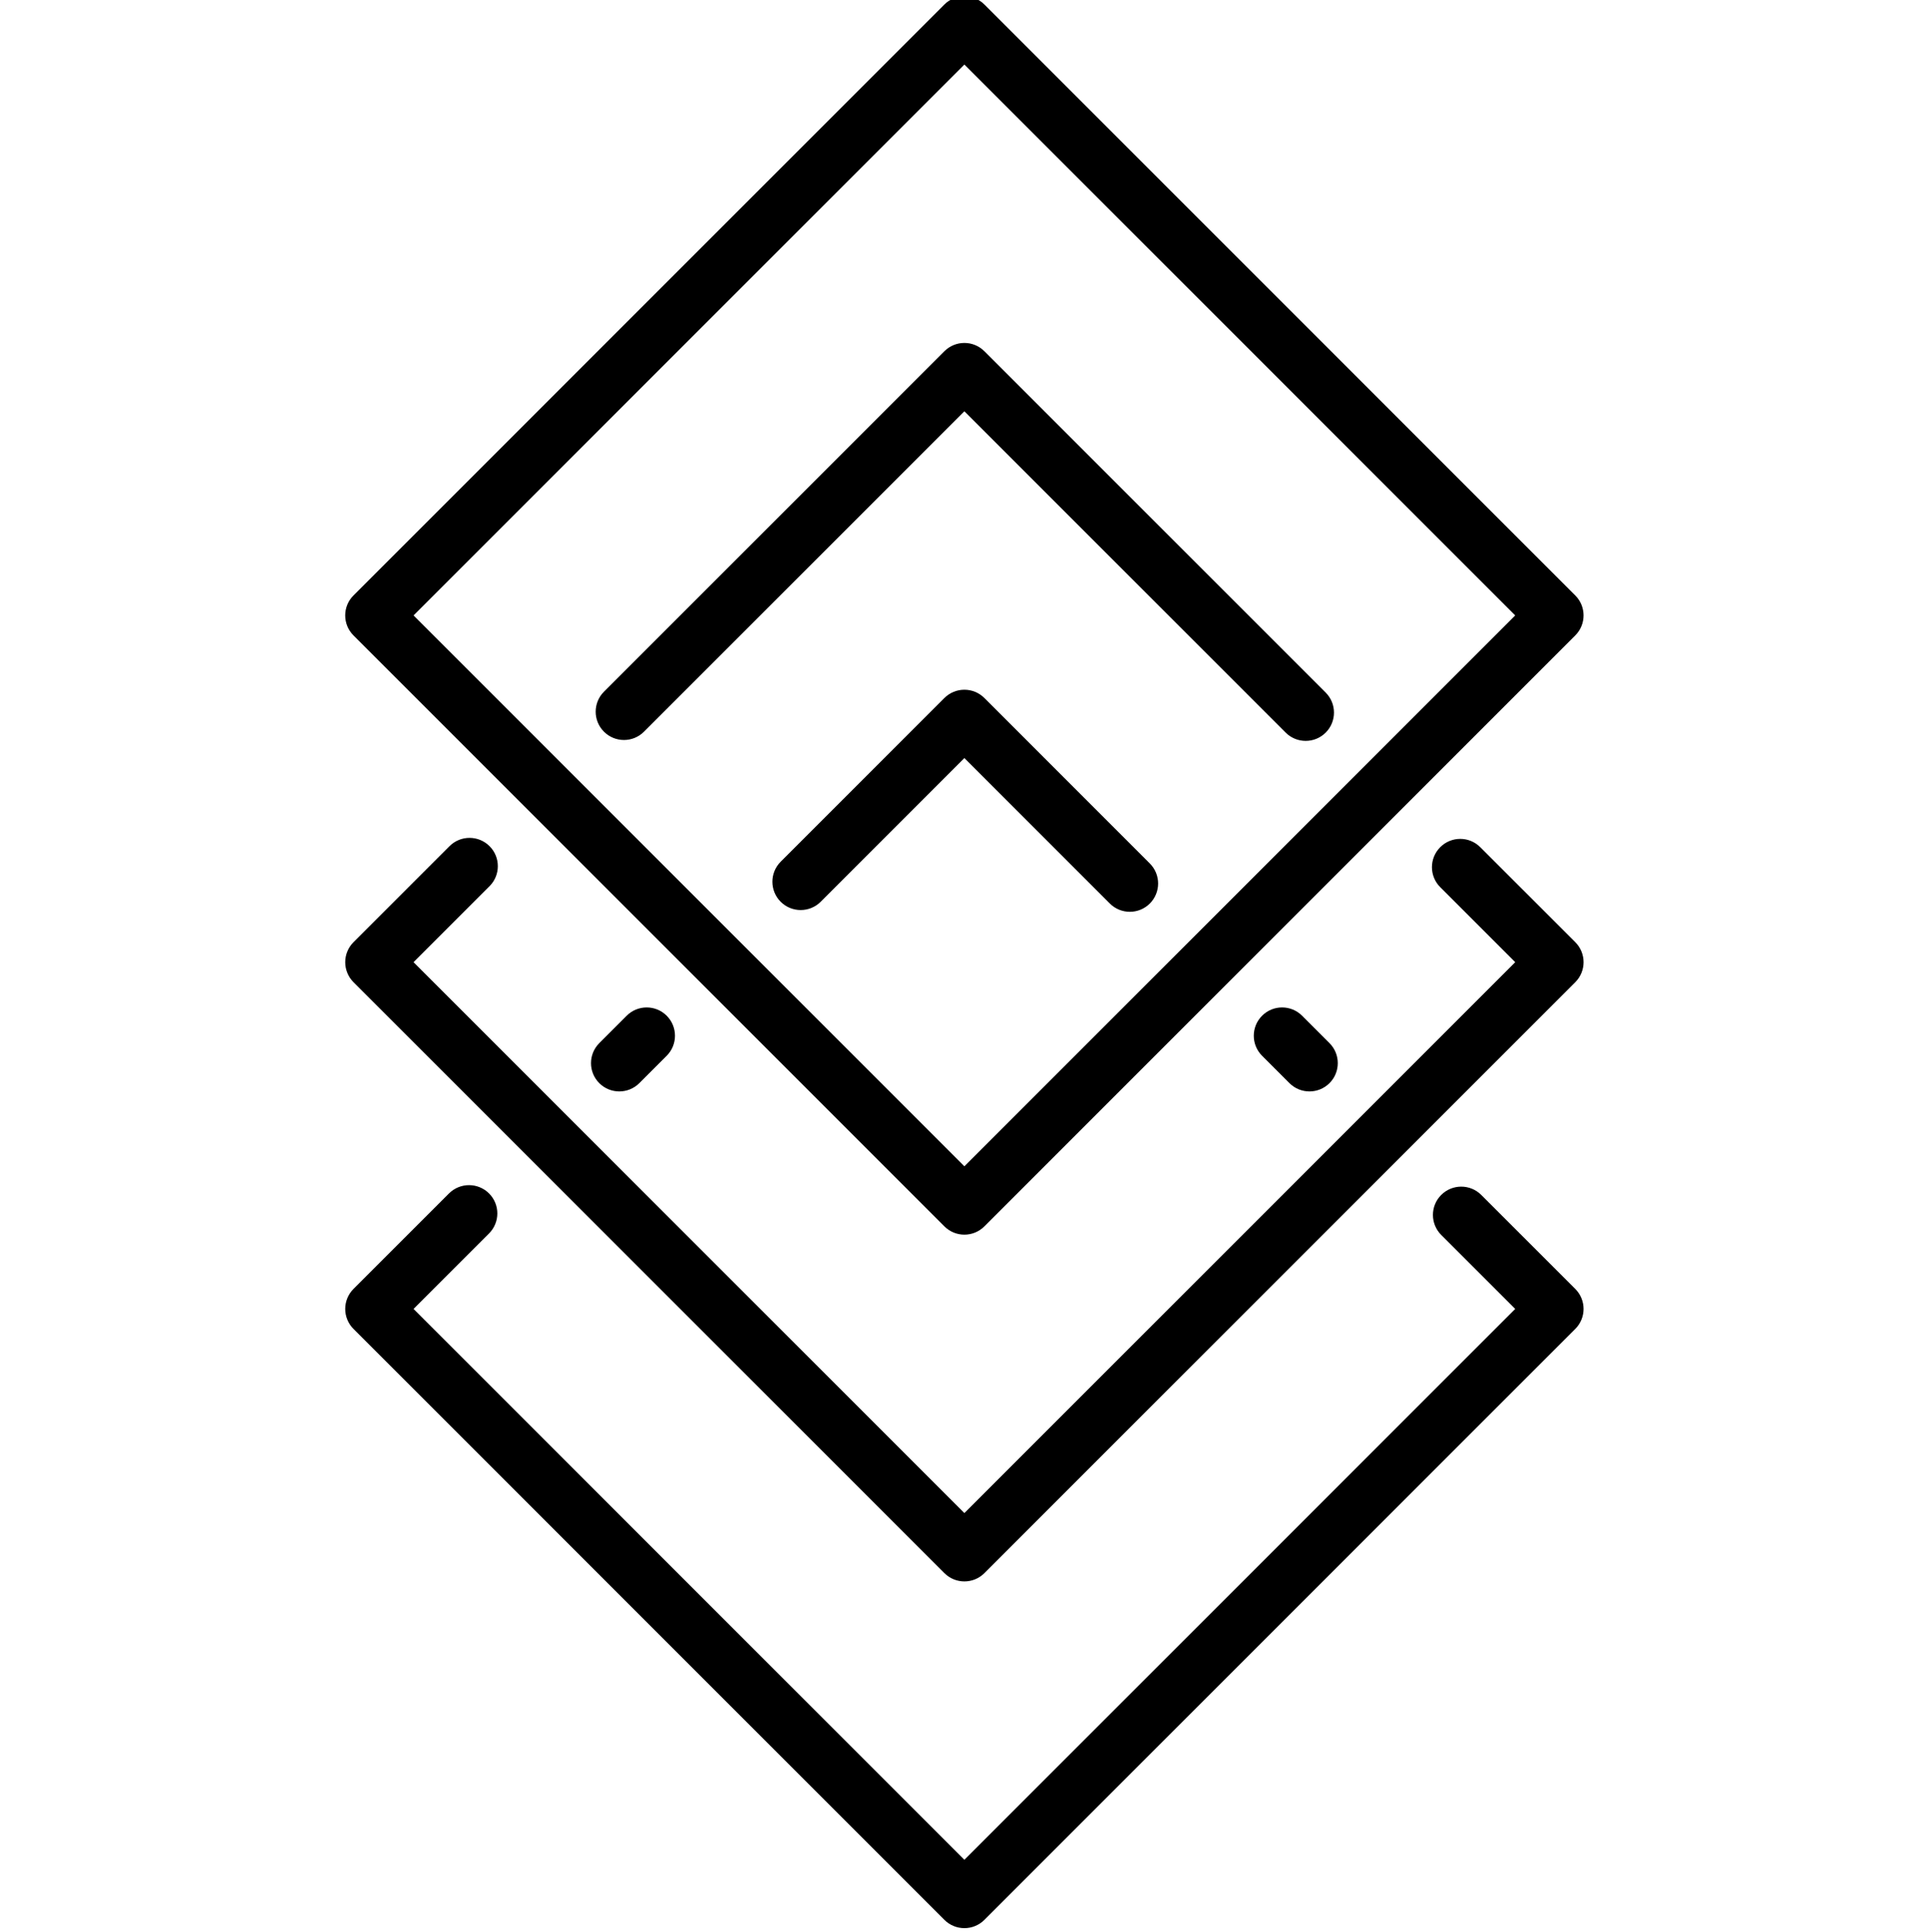
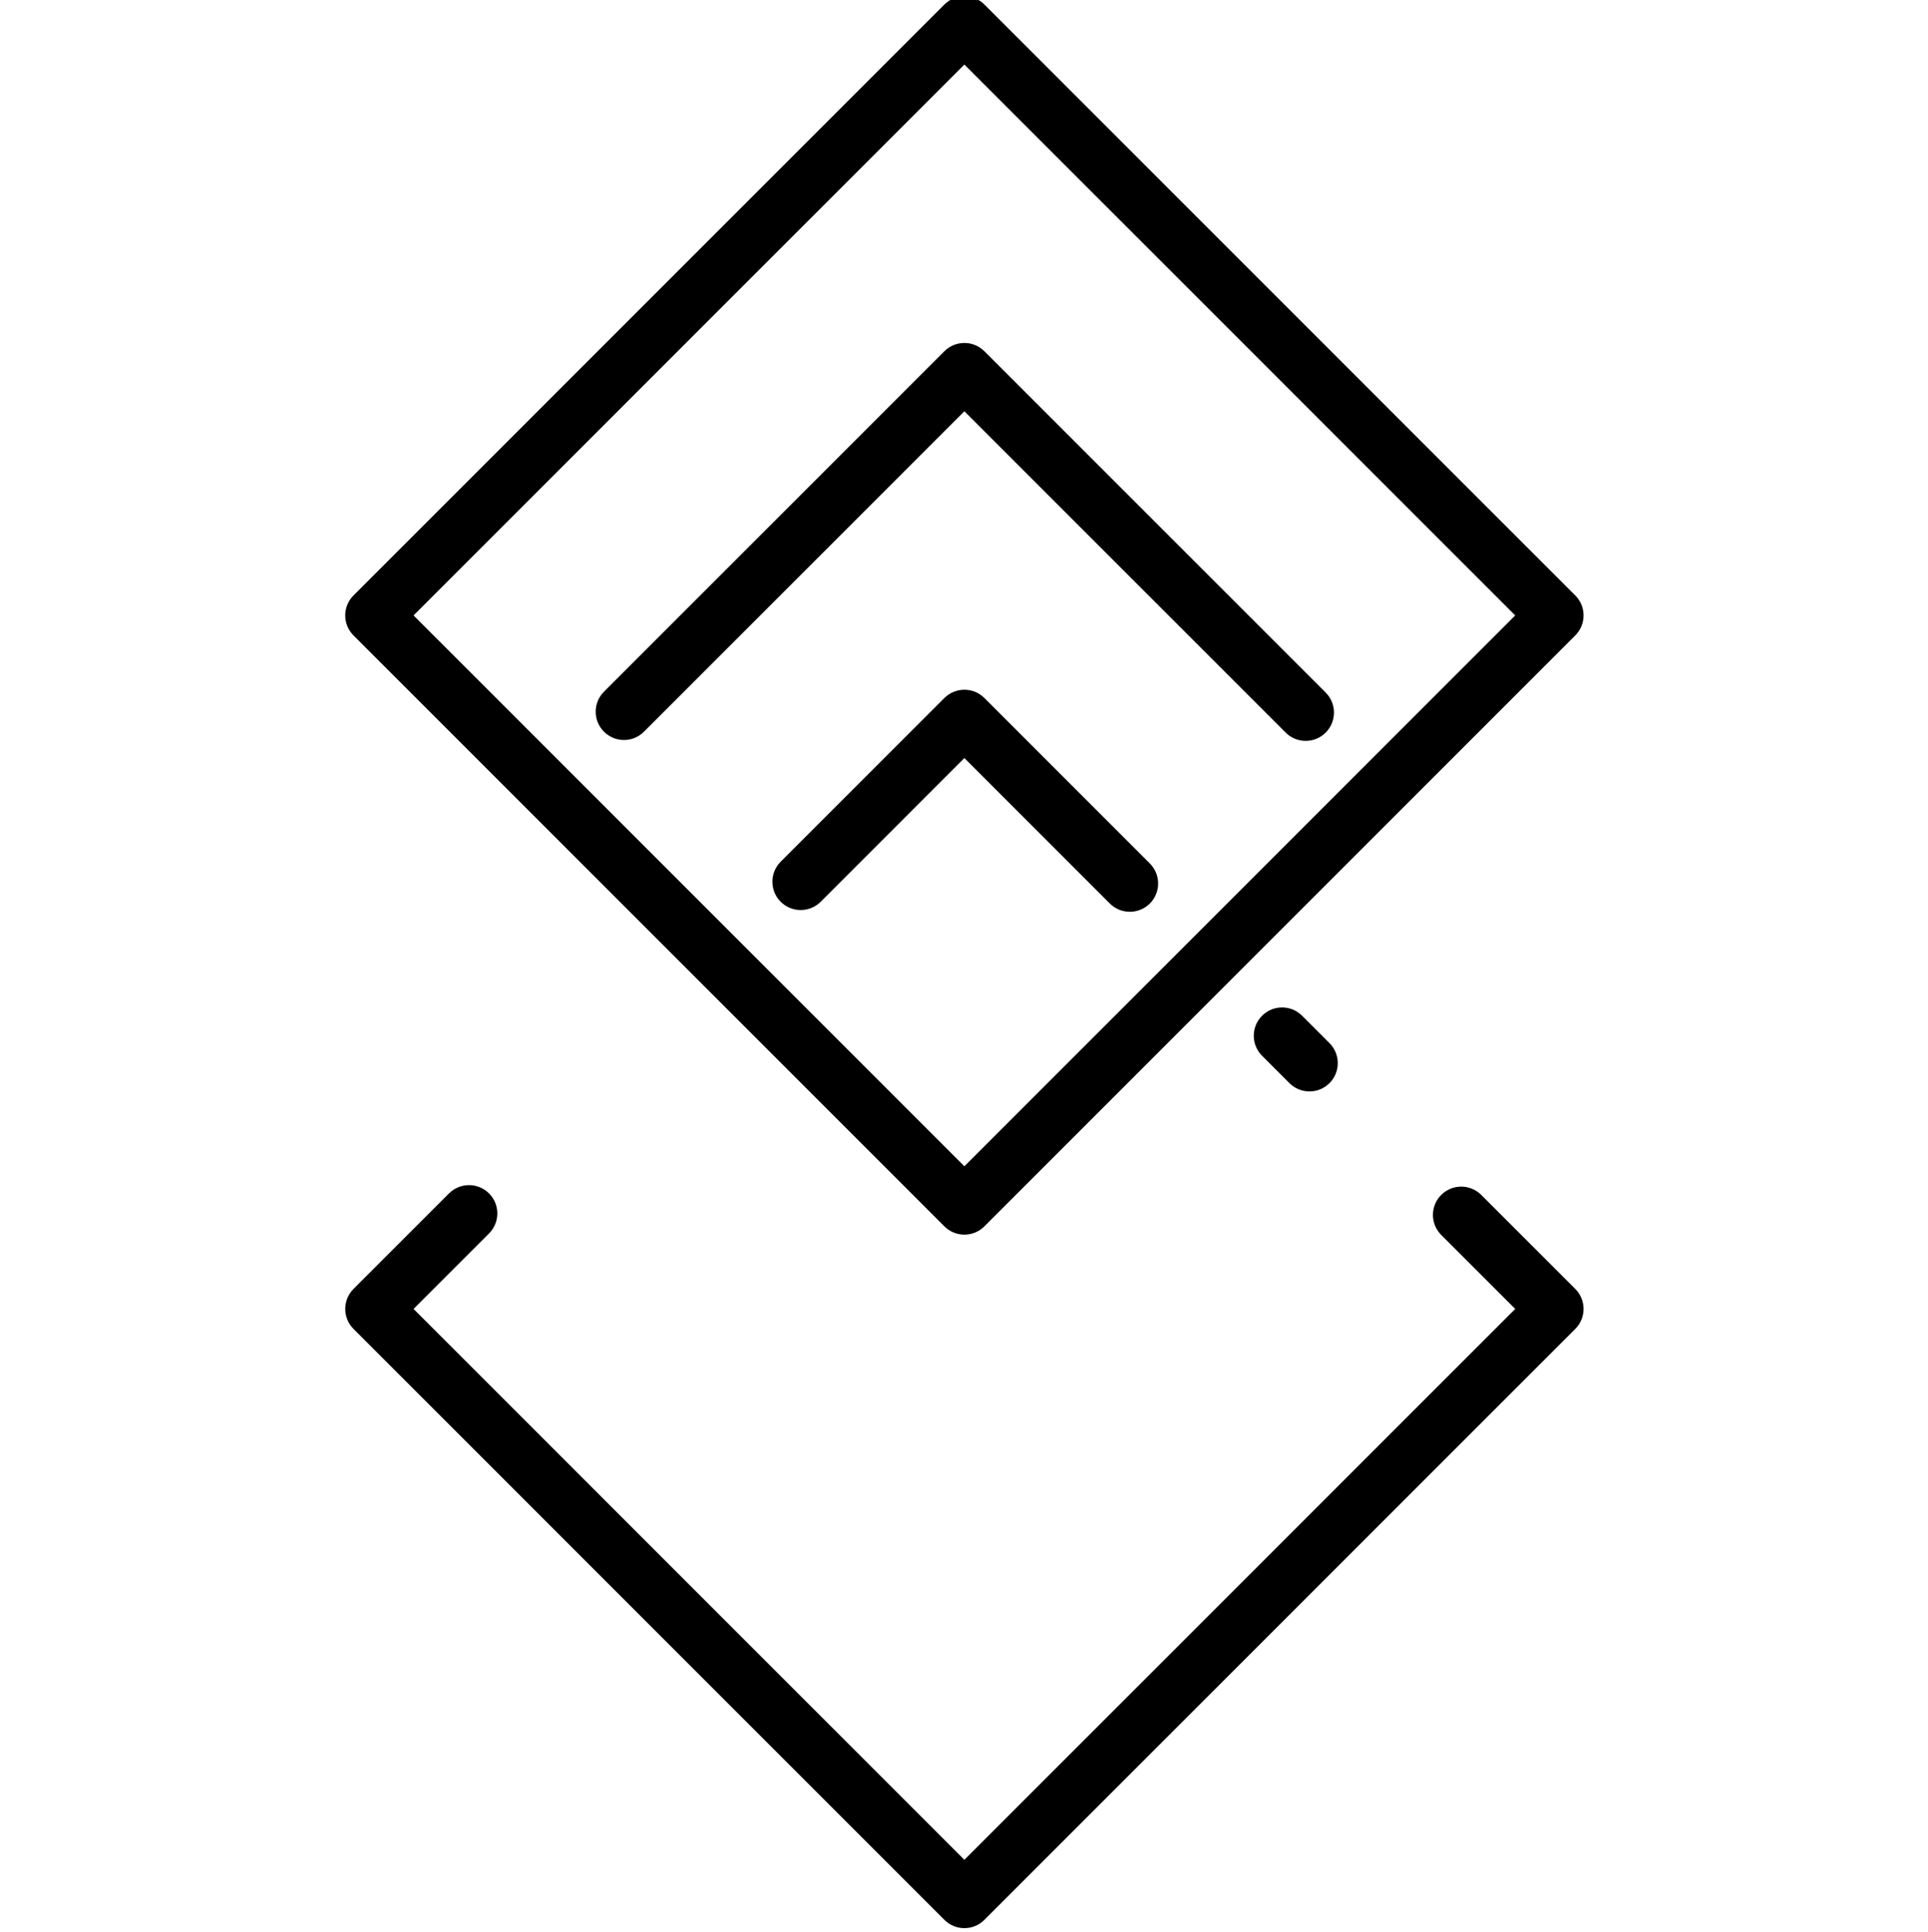
<svg xmlns="http://www.w3.org/2000/svg" viewBox="-91 1 511 511.993">
  <path d="m159.297 326.008c1.465 1.465 3.387 2.199 5.305 2.199 1.918 0 3.84-.734 5.305-2.199l156.602-156.602c2.93-2.93 2.93-7.676 0-10.605l-156.602-156.605c-2.93-2.926-7.68-2.926-10.609 0l-156.602 156.605c-2.93 2.926-2.93 7.676 0 10.605zm5.305-307.902 145.996 145.996-145.996 145.996-145.996-145.996zm0 0" />
-   <path d="m301.328 225.52c-2.926-2.93-7.676-2.93-10.605 0-2.93 2.93-2.93 7.676 0 10.605l19.875 19.875-145.996 145.996-145.996-145.996 20.141-20.141c2.93-2.93 2.93-7.68 0-10.609-2.926-2.926-7.676-2.926-10.605 0l-25.445 25.445c-1.406 1.41-2.195 3.316-2.195 5.305s.789 3.898 2.195 5.305l156.602 156.602c1.465 1.465 3.387 2.195 5.305 2.195 1.922 0 3.84-.73 5.305-2.195l156.602-156.602c2.93-2.93 2.93-7.68 0-10.609zm0 0" />
  <path d="m249.754 195.156c1.465 1.465 3.387 2.195 5.305 2.195 1.918 0 3.84-.73 5.305-2.195 2.926-2.93 2.926-7.676 0-10.605l-90.457-90.457c-2.93-2.93-7.68-2.93-10.609 0l-90.219 90.219c-2.93 2.93-2.93 7.676 0 10.605 2.93 2.93 7.676 2.93 10.605 0l84.918-84.914zm0 0" />
  <path d="m203.148 240.449c1.465 1.465 3.383 2.195 5.305 2.195 1.918 0 3.84-.73 5.305-2.195 2.926-2.93 2.926-7.676 0-10.605l-43.852-43.852c-2.93-2.93-7.68-2.93-10.609 0l-43.387 43.383c-2.926 2.93-2.926 7.68 0 10.609 2.93 2.926 7.68 2.926 10.609 0l38.082-38.082zm0 0" />
-   <path d="m75.098 270.191-7.258 7.258c-2.93 2.93-2.93 7.68-.004 10.609 1.465 1.465 3.387 2.195 5.305 2.195s3.84-.73 5.305-2.195l7.258-7.258c2.93-2.93 2.93-7.68 0-10.609-2.93-2.926-7.68-2.93-10.605 0zm0 0" />
  <path d="m301.59 317.676c-2.926-2.926-7.676-2.926-10.605 0-2.93 2.93-2.93 7.68 0 10.609l19.613 19.613-145.996 145.996-145.996-145.996 20.008-20.008c2.93-2.93 2.93-7.68 0-10.609-2.93-2.926-7.676-2.926-10.609 0l-25.309 25.312c-1.406 1.406-2.195 3.312-2.195 5.305 0 1.988.789 3.895 2.195 5.301l156.602 156.602c1.465 1.469 3.387 2.199 5.305 2.199 1.918 0 3.84-.73 5.305-2.199l156.602-156.602c2.93-2.93 2.93-7.676 0-10.605zm0 0" />
  <path d="m243.5 270.195c-2.93 2.926-2.93 7.676 0 10.605l7.258 7.258c1.465 1.465 3.387 2.195 5.305 2.195s3.84-.73 5.305-2.195c2.93-2.93 2.93-7.68 0-10.605l-7.258-7.258c-2.93-2.934-7.68-2.934-10.609 0zm0 0" />
</svg>